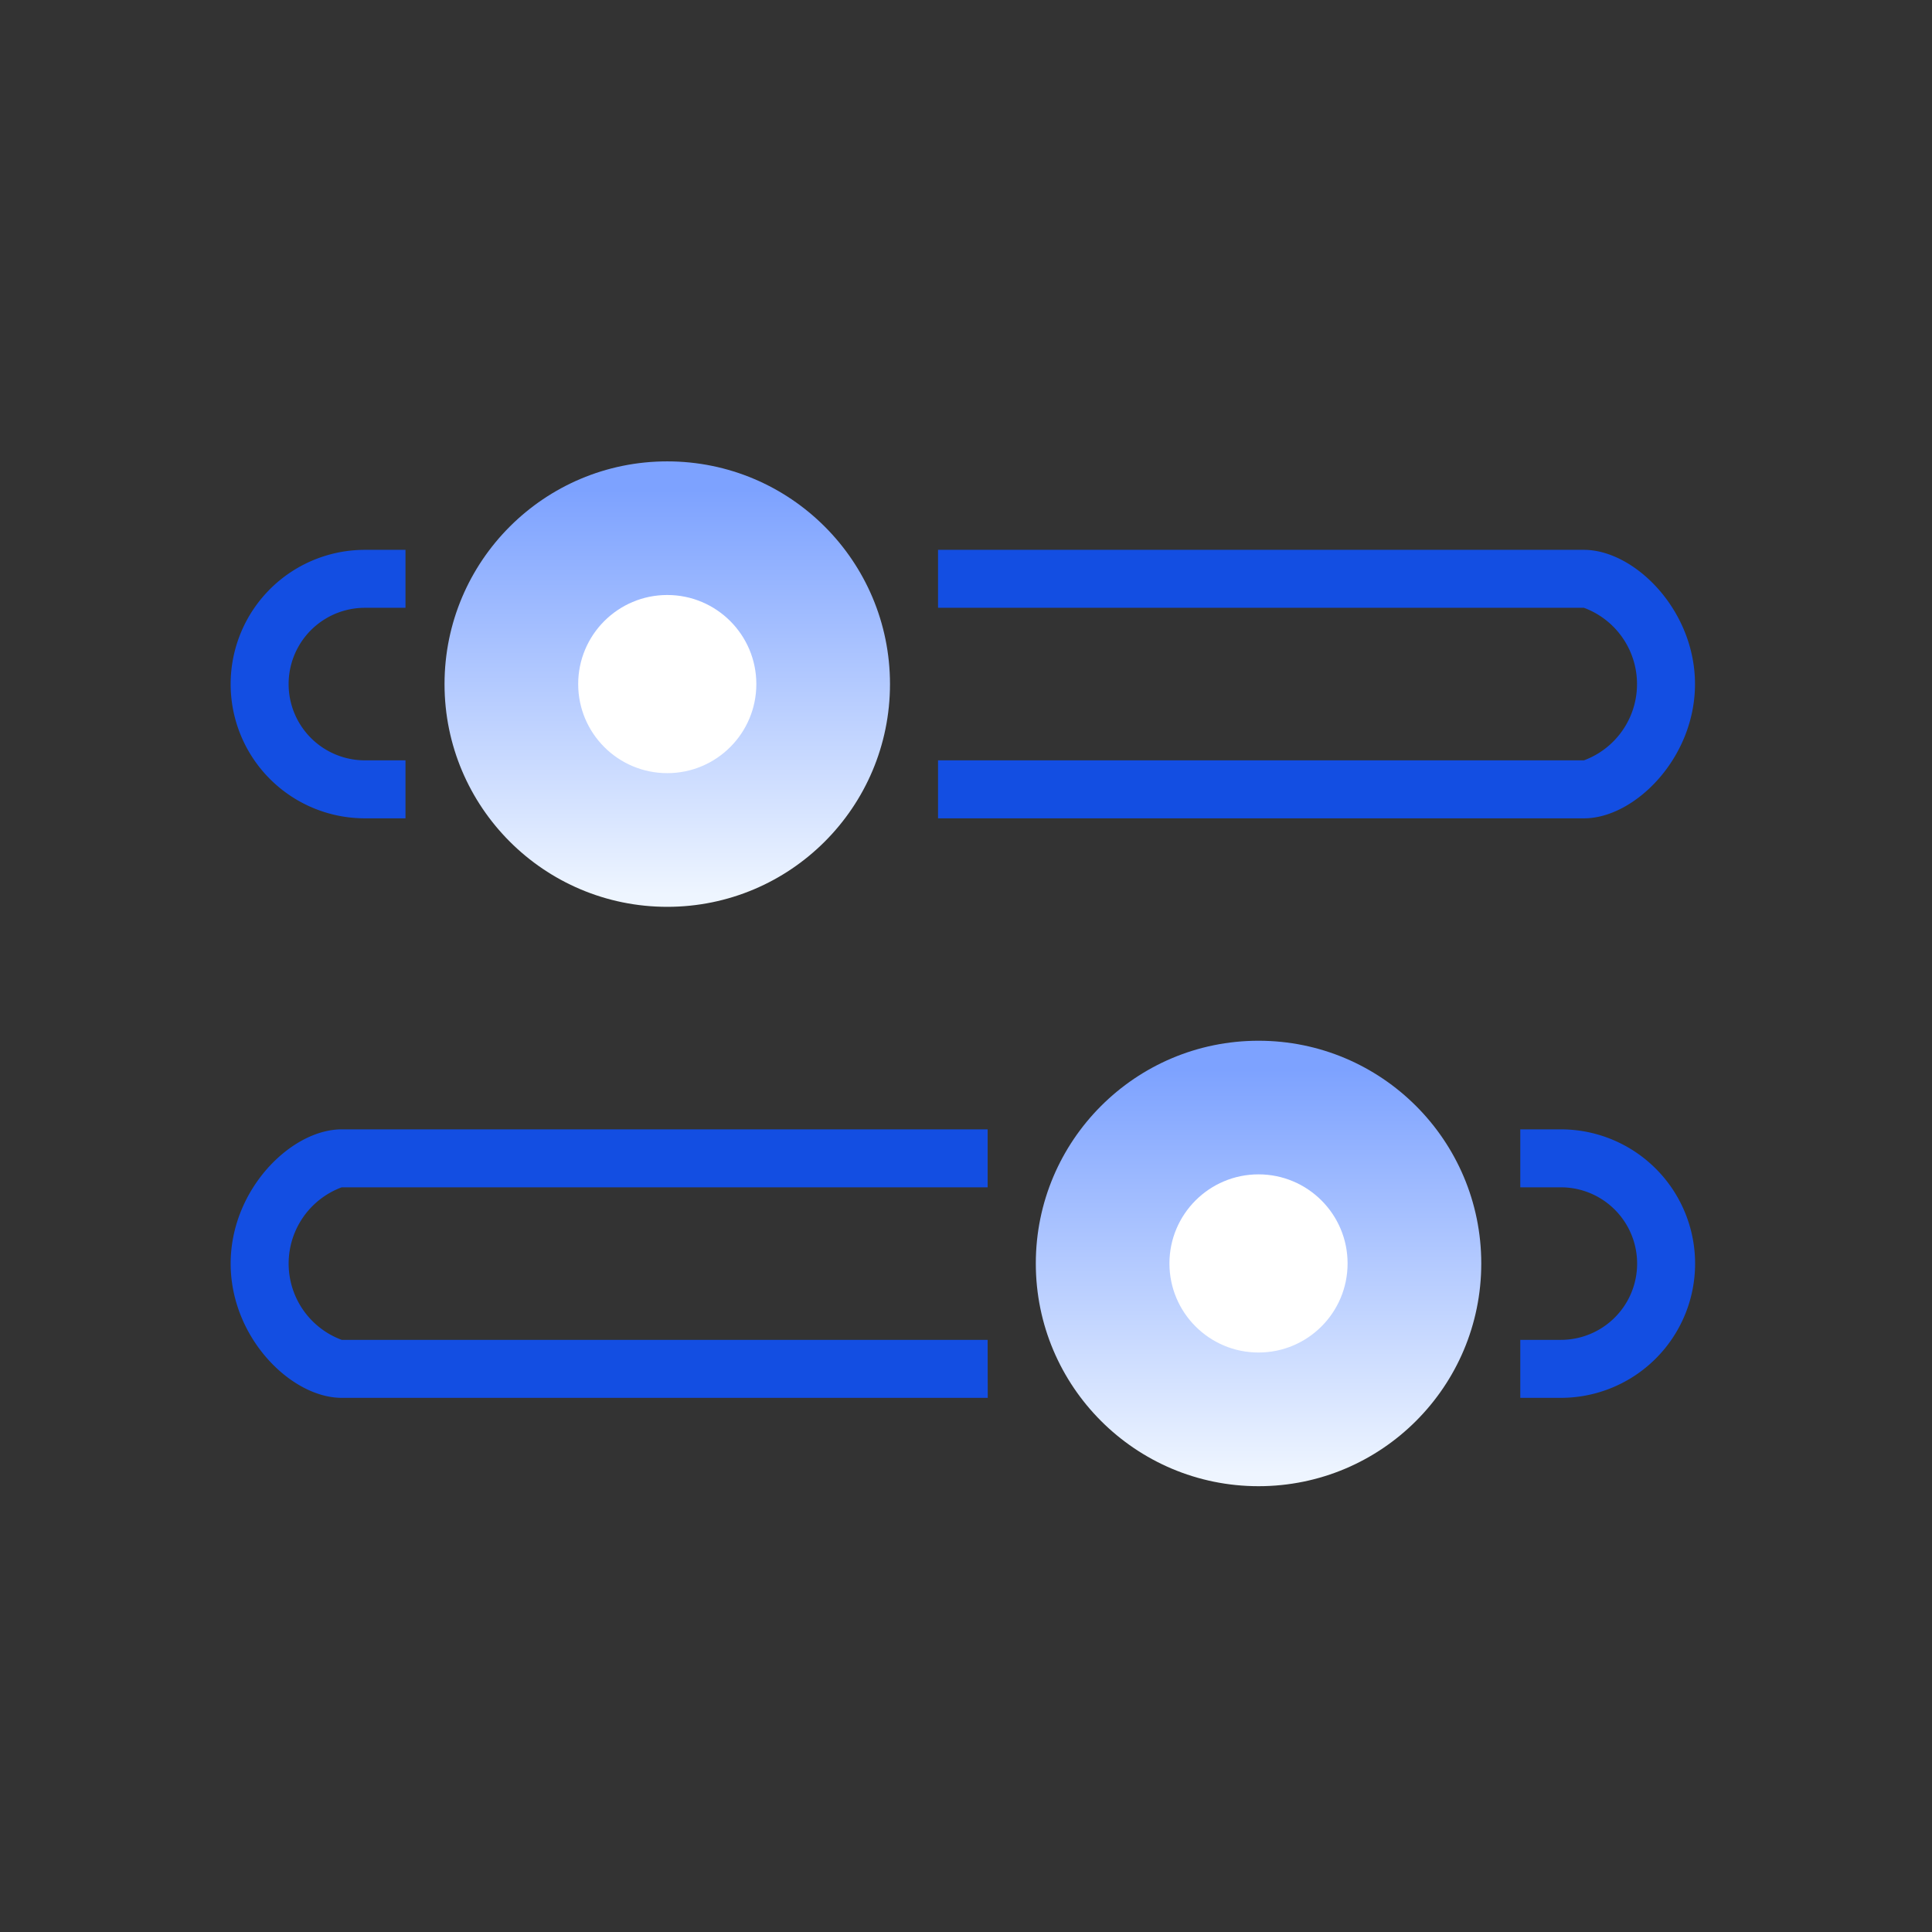
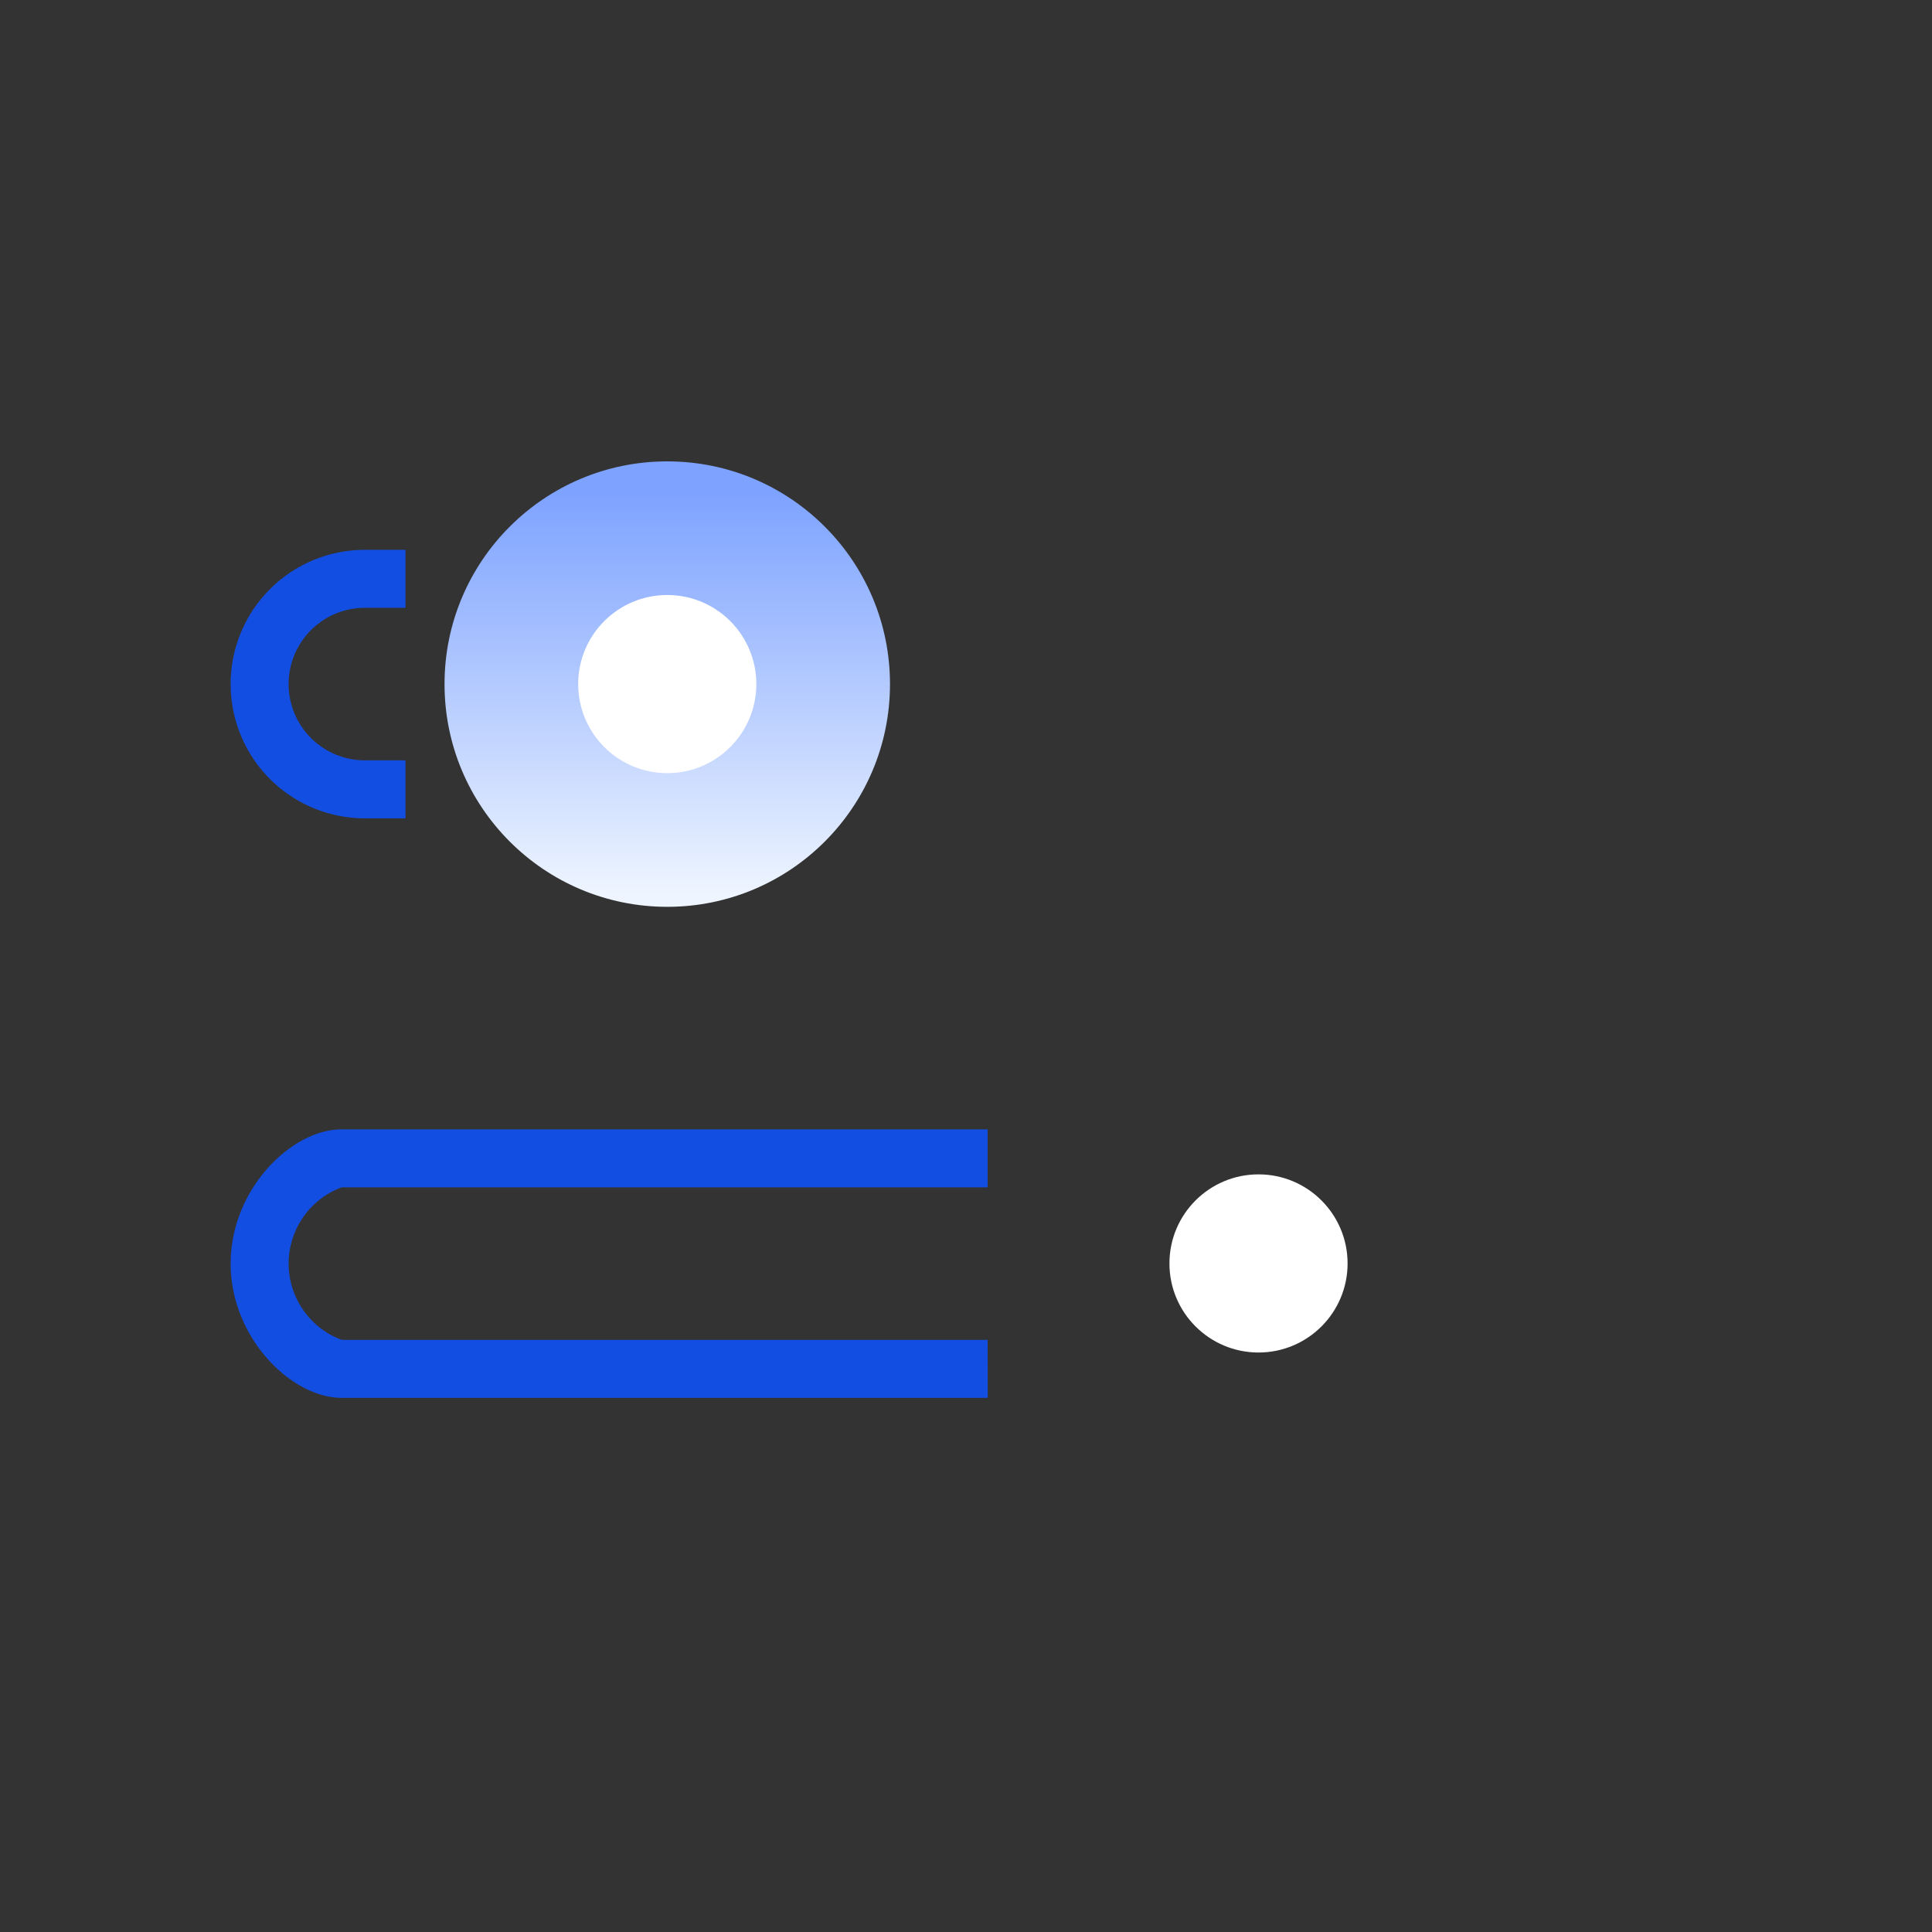
<svg xmlns="http://www.w3.org/2000/svg" xmlns:xlink="http://www.w3.org/1999/xlink" width="67" height="67" viewBox="0 0 67 67">
  <rect x="0" y="0" width="67" height="67" fill="#333333" stroke="none" />
  <defs>
    <linearGradient id="linear-gradient" x1="0.5" y1="0.973" x2="0.5" y2="0.063" gradientUnits="objectBoundingBox">
      <stop offset="0" stop-color="#eef5ff" />
      <stop offset="1" stop-color="#7da2ff" />
    </linearGradient>
    <linearGradient id="linear-gradient-2" x1="51.019" y1="0.973" x2="51.019" y2="0.063" xlink:href="#linear-gradient" />
  </defs>
  <g id="그룹_3356" data-name="그룹 3356" transform="translate(-681 -1600)">
    <g id="사각형_6695" data-name="사각형 6695" transform="translate(681 1600)" fill="#fff" stroke="#707070" stroke-width="1" opacity="0">
      <rect width="67" height="67" stroke="none" />
      <rect x="0.5" y="0.5" width="66" height="66" fill="none" />
    </g>
    <g id="그룹_1709" data-name="그룹 1709" transform="translate(2.535 80.543)">
-       <path id="패스_2416" data-name="패스 2416" d="M70.774,31.521H48.37V29.51h22.4a2.821,2.821,0,0,0,0-5.29H48.37V22.21h22.4c1.746,0,3.851,2.079,3.851,4.655S72.52,31.521,70.774,31.521Z" transform="translate(662.625 1516.315)" fill="#134ee2" />
      <path id="패스_2417" data-name="패스 2417" d="M8.063,31.521H6.655a4.655,4.655,0,1,1,0-9.311H8.063v2.01H6.655a2.645,2.645,0,0,0,0,5.29H8.063Z" transform="translate(684.464 1516.315)" fill="#134ee2" />
      <circle id="타원_323" data-name="타원 323" cx="7.724" cy="7.724" r="7.724" transform="translate(693.881 1535.457)" fill="url(#linear-gradient)" />
      <circle id="타원_324" data-name="타원 324" cx="3.089" cy="3.089" r="3.089" transform="translate(698.516 1540.091)" fill="#fff" />
      <path id="패스_2418" data-name="패스 2418" d="M28.255,69.511H5.851C4.105,69.511,2,67.432,2,64.855S4.105,60.2,5.851,60.2h22.4v2.01H5.851a2.821,2.821,0,0,0,0,5.29h22.4Z" transform="translate(684.464 1498.422)" fill="#134ee2" />
-       <path id="패스_2419" data-name="패스 2419" d="M87.947,69.511H86.54V67.5h1.407a2.645,2.645,0,1,0,0-5.29H86.54V60.2h1.407a4.655,4.655,0,1,1,0,9.311Z" transform="translate(644.647 1498.422)" fill="#134ee2" />
-       <circle id="타원_325" data-name="타원 325" cx="7.724" cy="7.724" r="7.724" transform="translate(714.386 1555.549)" fill="url(#linear-gradient-2)" />
      <circle id="타원_326" data-name="타원 326" cx="3.089" cy="3.089" r="3.089" transform="translate(719.02 1560.183)" fill="#fff" />
    </g>
  </g>
</svg>